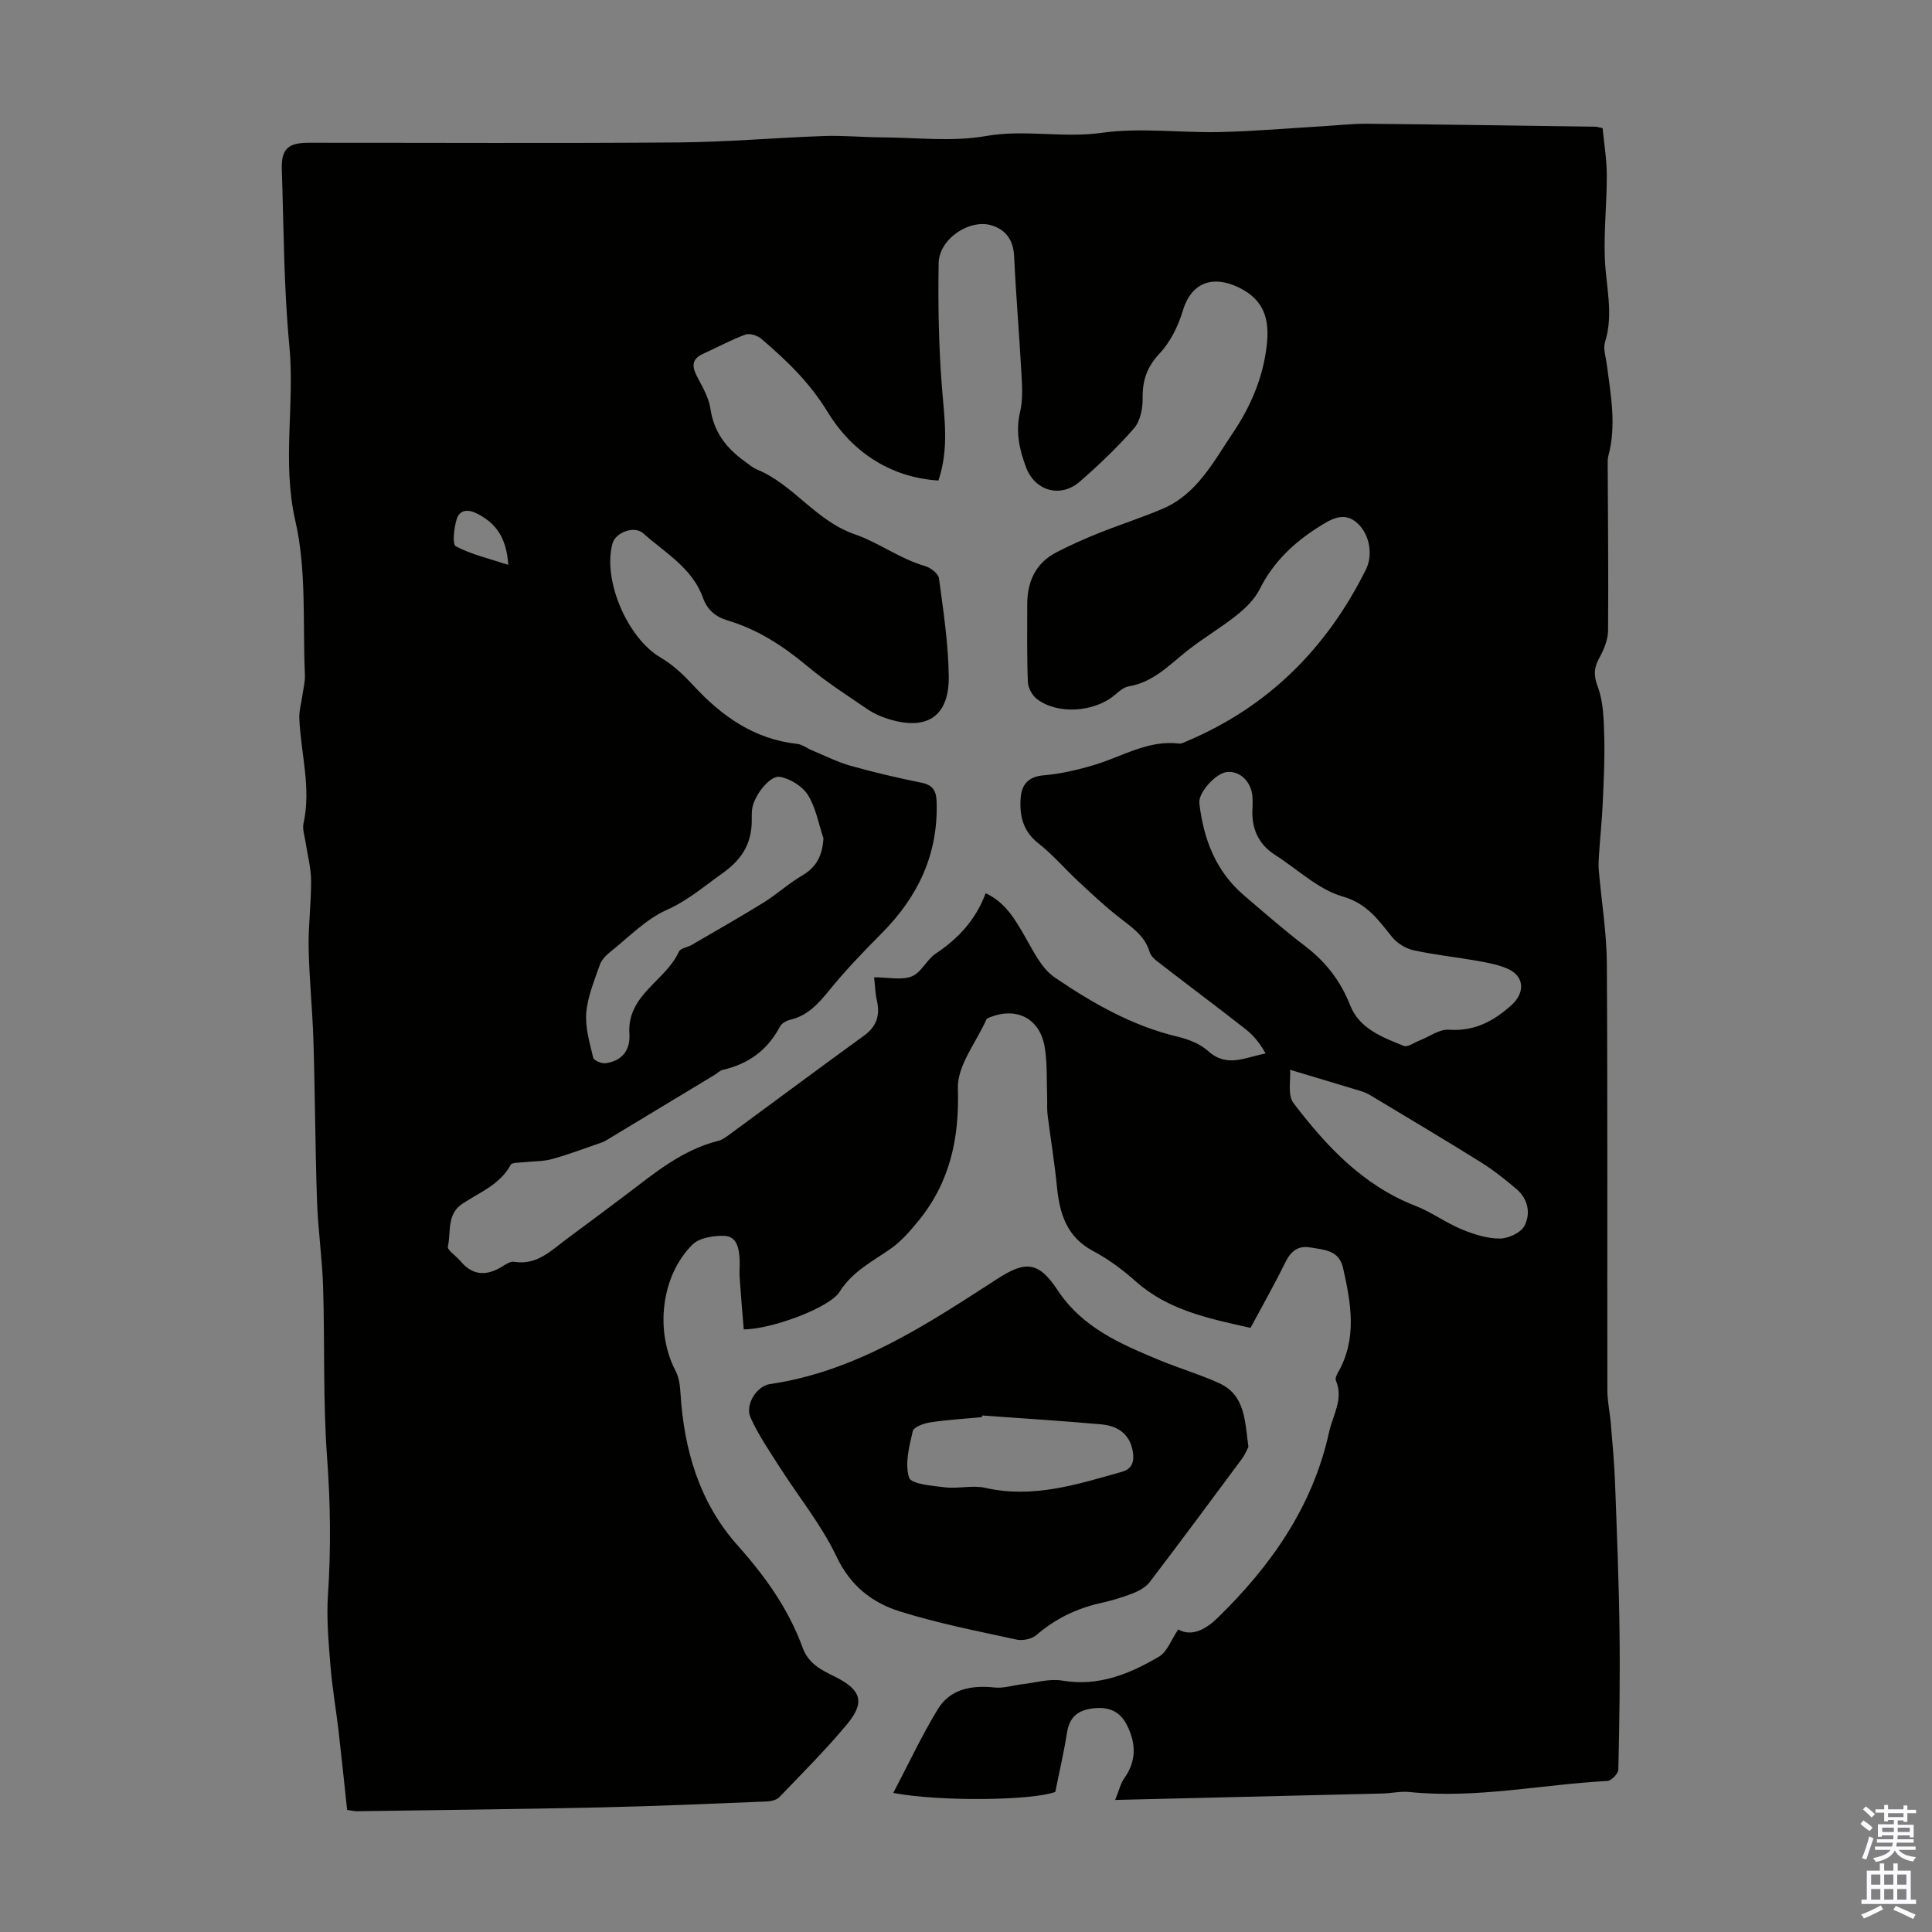
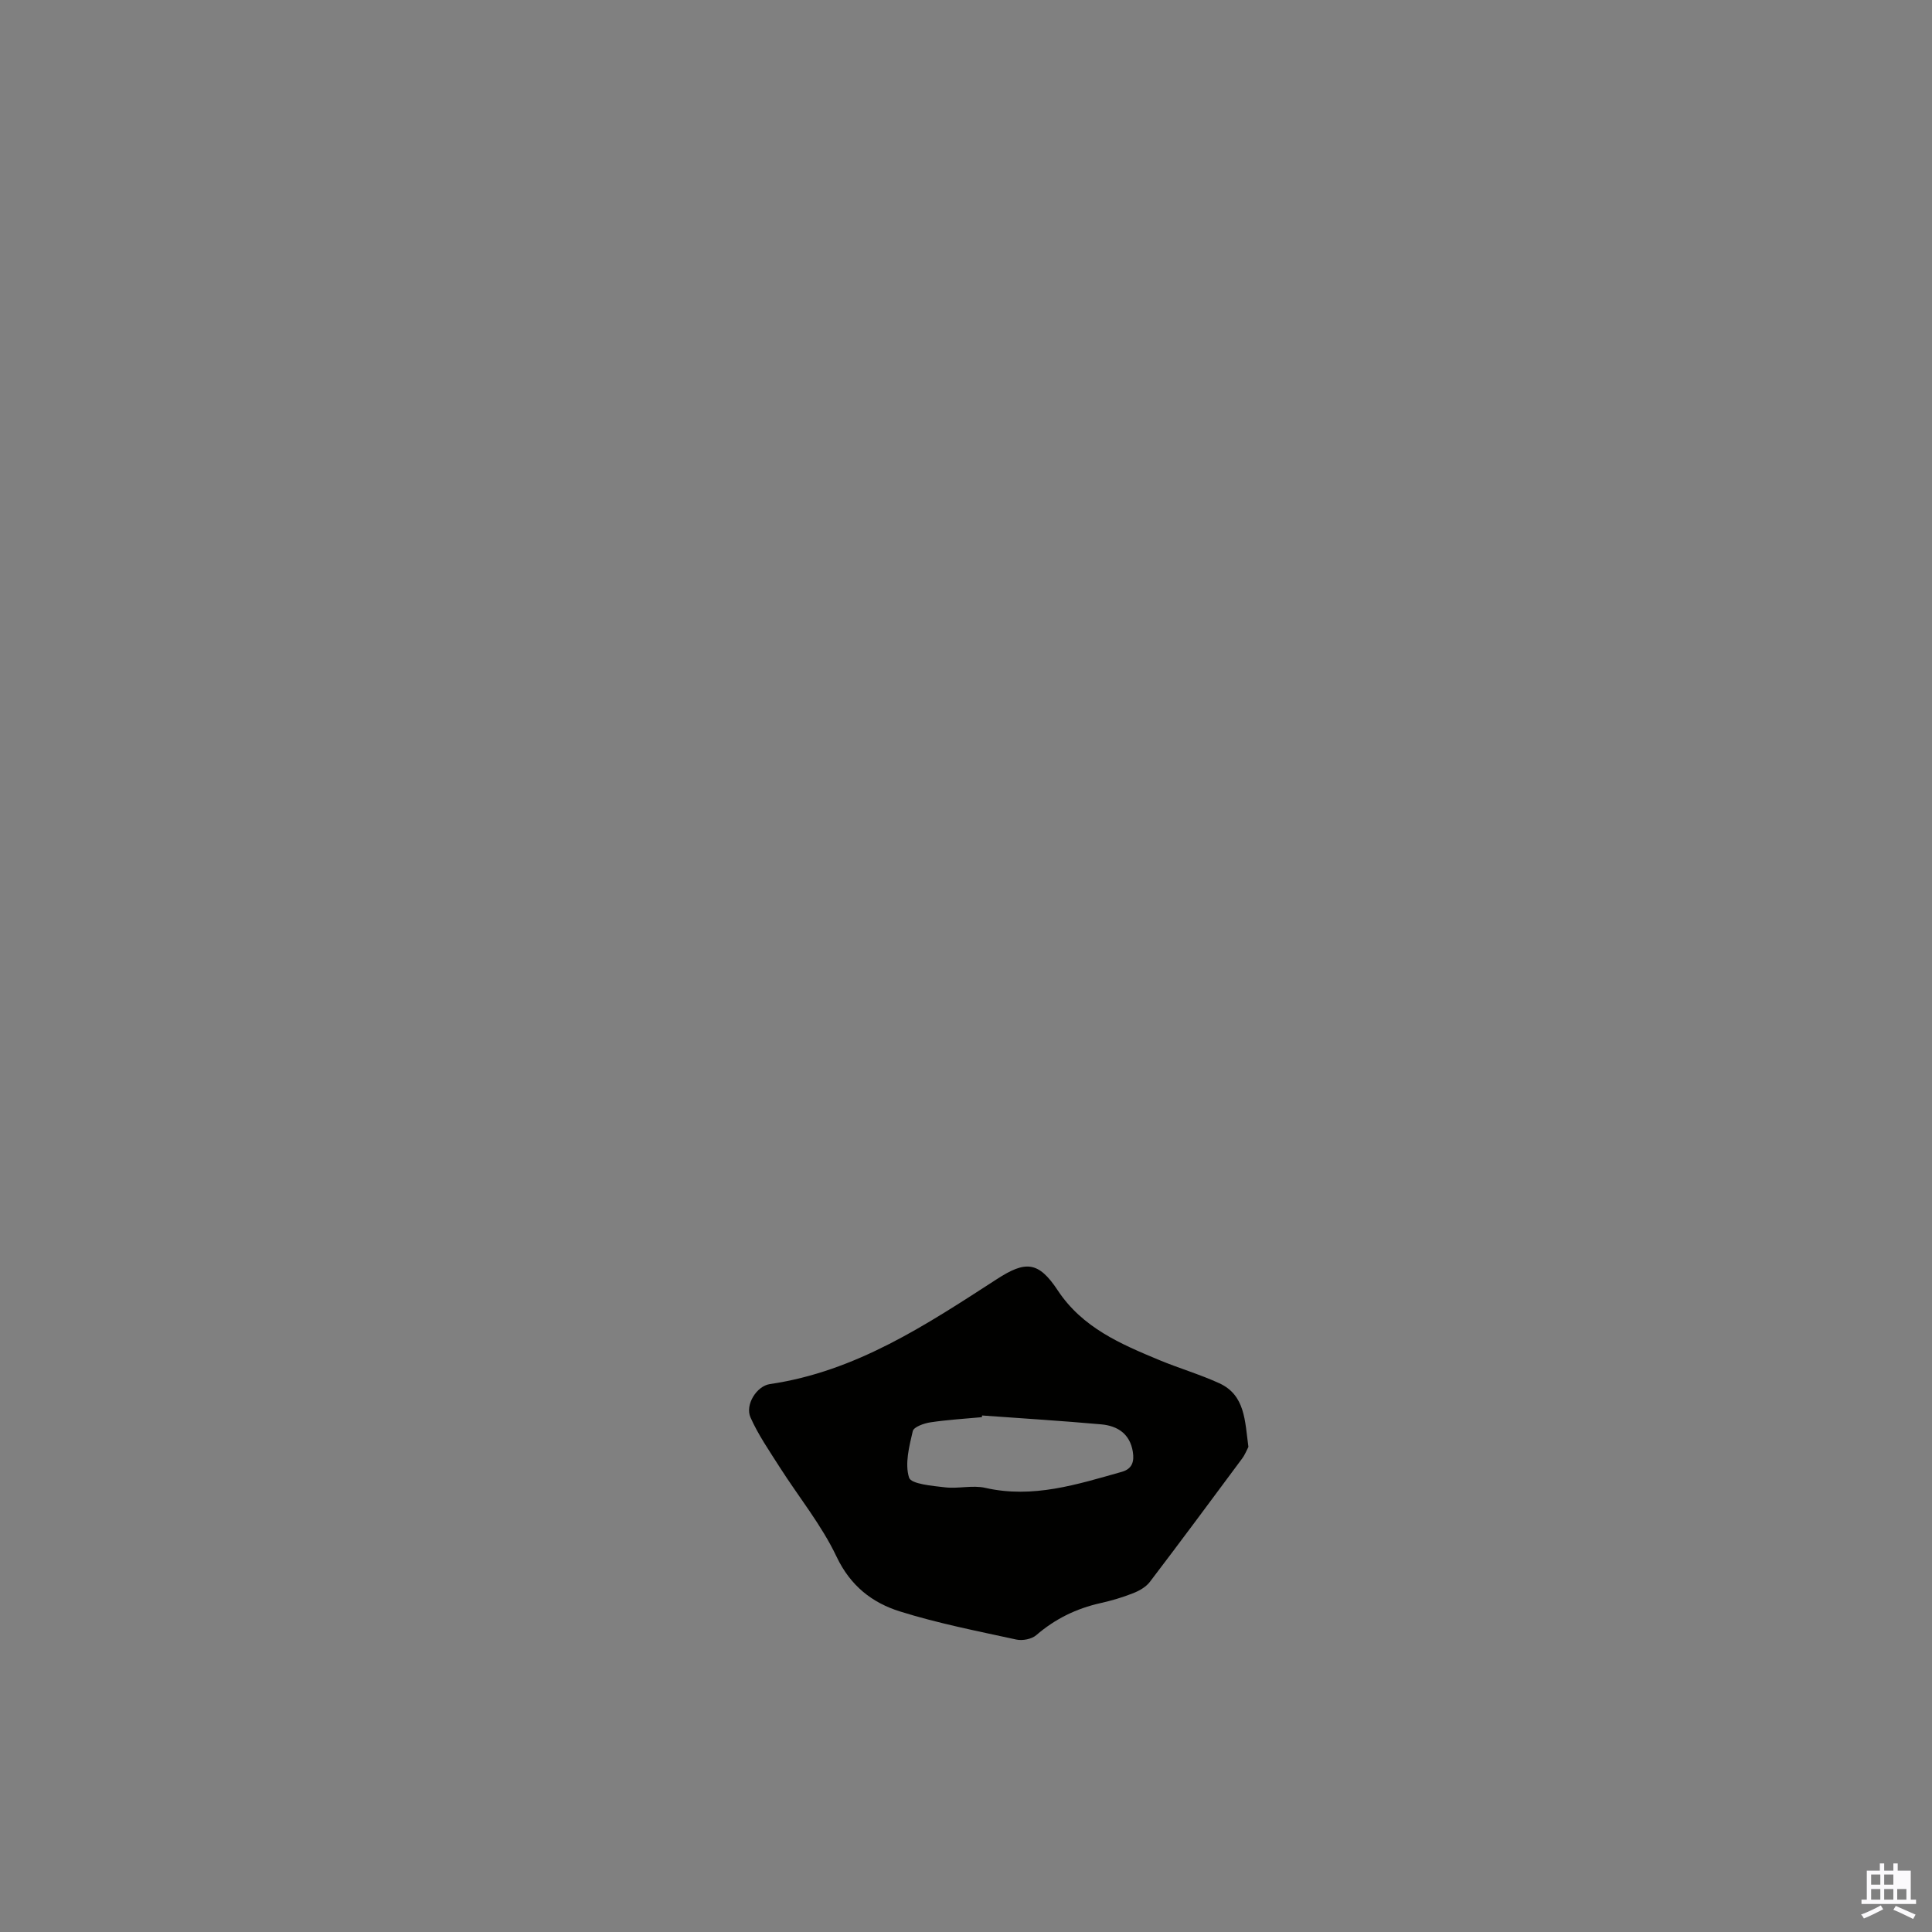
<svg xmlns="http://www.w3.org/2000/svg" enable-background="new 0 0 400 400" viewBox="0 0 400 400">
  <rect x="0" y="0" width="400" height="400" fill="#808080" stroke="none" />
-   <path d="m258.91 274.92c-8.74-1.94-17.13-3.67-23.87-9.71-2.65-2.37-5.61-4.54-8.74-6.21-5.47-2.92-6.92-7.72-7.47-13.3-.49-4.98-1.32-9.93-1.94-14.9-.15-1.21-.05-2.45-.09-3.67-.13-3.46.06-6.97-.51-10.36-.99-5.88-5.73-8.33-11.25-6.19-.3.12-.72.27-.83.52-2.11 4.73-6.04 9.54-5.89 14.22.33 10.46-1.68 19.62-8.34 27.66-1.67 2.01-3.44 4.06-5.55 5.54-3.82 2.67-7.94 4.71-10.61 8.94-2.14 3.39-14.34 7.8-19.84 7.77-.28-3.55-.6-7.17-.85-10.8-.08-1.22.07-2.46 0-3.69-.12-2.21-.54-4.75-3.1-4.86-2.23-.09-5.21.37-6.66 1.8-6.55 6.49-7.78 17.99-3.48 26.19.69 1.32.9 2.98.99 4.5.73 11.78 3.89 22.7 11.9 31.67 5.64 6.31 10.48 13.1 13.38 21.05 1.25 3.42 3.88 4.65 6.67 6.03 5.53 2.75 6.36 5.31 2.45 9.98-4.37 5.23-9.21 10.07-13.94 14.99-.59.61-1.78.86-2.7.89-11.4.46-22.79.97-34.19 1.22-16.89.37-33.78.55-50.68.8-.33 0-.66-.09-1.9-.27-.57-5.28-1.13-10.76-1.76-16.24-.53-4.53-1.32-9.04-1.69-13.58-.39-4.89-.84-9.84-.52-14.71.64-9.5.52-18.91-.18-28.43-.86-11.7-.46-23.49-.82-35.23-.18-5.92-1.05-11.82-1.26-17.74-.38-11.13-.41-22.27-.75-33.4-.19-6.37-.87-12.73-.99-19.11-.09-4.65.54-9.31.51-13.96-.02-2.64-.74-5.27-1.13-7.91-.19-1.32-.71-2.73-.44-3.96 1.63-7.33-.56-14.46-.87-21.68-.07-1.58.42-3.18.63-4.77.2-1.43.59-2.87.53-4.28-.48-10.66.37-21.64-1.98-31.88-2.8-12.22-.09-24.18-1.24-36.23-1.16-12.11-1.16-24.34-1.56-36.52-.14-4.25 1.26-5.54 5.55-5.54 25.52-.01 51.05.13 76.57-.07 10.05-.08 20.1-.98 30.16-1.33 4-.14 8.01.26 12.02.28 7.16.04 14.48.95 21.43-.27 8.06-1.42 15.96.46 24.01-.67 8-1.12 16.29.02 24.45-.16 7.14-.16 14.27-.79 21.41-1.21 3.01-.18 6.02-.53 9.03-.51 15.76.15 31.52.39 47.29.61.33 0 .65.12 1.53.3.3 3.14.86 6.43.87 9.72.01 5.7-.61 11.42-.41 17.11.2 5.82 1.88 11.57.05 17.44-.43 1.38.16 3.1.36 4.65.81 6.3 2.04 12.59.32 18.95-.17.63-.13 1.34-.13 2 .04 11.39.17 22.78.07 34.16-.02 1.84-.81 3.83-1.72 5.48-1.16 2.09-1.35 3.64-.42 6.11 1.2 3.18 1.25 6.88 1.35 10.36.13 4.57-.11 9.16-.31 13.73-.16 3.55-.53 7.08-.77 10.63-.08 1.11-.14 2.23-.05 3.33.56 6.44 1.63 12.88 1.67 19.32.18 29.44.06 58.88.11 88.32 0 2.32.53 4.64.72 6.97.34 4.08.72 8.17.87 12.26.38 10.15.79 20.3.92 30.45.13 9.62-.02 19.24-.24 28.86-.02.83-1.44 2.3-2.27 2.35-13.65.73-27.18 3.7-40.96 2.29-1.86-.19-3.78.26-5.67.31-18.11.45-36.21.88-55.28 1.33.85-2.07 1.13-3.42 1.87-4.46 2.59-3.62 2.47-7.31.55-11.07-1.35-2.65-3.46-3.74-6.59-3.47-3.39.3-5.27 1.66-5.81 5.12-.62 3.99-1.55 7.92-2.41 12.22-4.83 1.78-23.7 2.05-33.55.21 3.06-5.82 5.82-11.73 9.18-17.27 2.59-4.28 7-5.07 11.81-4.56 1.88.2 3.85-.47 5.79-.69 2.73-.31 5.58-1.19 8.19-.74 7.5 1.28 13.93-1.36 20.04-4.96 1.73-1.02 2.57-3.55 3.99-5.63 2.79 1.59 5.73-.04 8.11-2.36 11.09-10.79 19.75-23.09 23.13-38.53.77-3.51 3.04-6.81 1.4-10.66-.17-.4.13-1.1.39-1.56 4.08-7.06 2.75-14.37 1.1-21.72-.84-3.75-3.97-3.77-6.79-4.26-2.58-.45-4.06.83-5.19 3.13-2.22 4.52-4.7 8.89-7.18 13.52zm-64.62-175.43c-10.37-.66-18.16-6.34-22.94-14.19-3.77-6.19-8.52-10.69-13.72-15.15-.8-.69-2.41-1.2-3.3-.88-2.96 1.08-5.75 2.63-8.64 3.92-3.03 1.34-2.21 3.22-1.03 5.42 1.02 1.91 2.13 3.94 2.43 6.03.7 4.83 3.32 8.18 7.1 10.88.82.58 1.6 1.3 2.51 1.67 7.62 3.13 12.15 10.64 20.33 13.45 4.85 1.67 9.3 5.06 14.5 6.56 1.15.33 2.75 1.57 2.88 2.55.9 6.75 1.94 13.53 2.02 20.32.09 8.3-4.57 11.29-12.56 8.77-1.48-.47-2.96-1.11-4.23-1.98-4.24-2.89-8.6-5.68-12.53-8.97-4.96-4.14-10.23-7.57-16.43-9.42-2.54-.76-4.24-2.19-5.15-4.73-2.22-6.17-7.84-9.29-12.37-13.33-1.86-1.66-5.72-.15-6.34 2.08-2.12 7.64 3.14 19.69 9.97 23.66 2.53 1.47 4.76 3.61 6.77 5.78 5.89 6.37 12.6 11.11 21.51 12.09 1.04.11 2 .9 3.02 1.32 2.66 1.1 5.26 2.43 8.02 3.21 4.83 1.36 9.74 2.5 14.67 3.5 2.33.47 3.06 1.66 3.13 3.87.39 10.86-3.82 19.72-11.36 27.3-3.77 3.79-7.49 7.67-10.86 11.81-2.25 2.76-4.44 5.23-8.05 6.09-.8.19-1.8.74-2.16 1.42-2.55 4.86-6.51 7.75-11.81 8.95-.62.14-1.13.7-1.71 1.05-7.48 4.52-14.96 9.04-22.44 13.55-.28.17-.58.33-.89.43-3.44 1.18-6.84 2.49-10.34 3.45-1.91.53-3.99.44-5.99.67-.89.1-2.31.02-2.57.52-2.23 4.15-6.47 5.7-10.05 8.1-3.22 2.16-2.28 5.81-2.95 8.82-.17.75 1.69 1.92 2.54 2.95 2.69 3.28 5.71 3.14 9.01 1 .64-.41 1.5-.9 2.17-.79 4.72.77 7.68-2.35 10.96-4.78 4.04-3 8.09-5.99 12.1-9.03 5.96-4.52 11.72-9.37 19.24-11.24.83-.21 1.59-.8 2.31-1.32 9.29-6.82 18.53-13.71 27.85-20.47 2.64-1.92 3.33-4.26 2.63-7.31-.33-1.45-.36-2.96-.56-4.75 2.98 0 5.68.65 7.79-.19 1.97-.78 3.09-3.48 4.99-4.74 4.7-3.12 8.3-7.05 10.31-12.48 4.06 1.9 5.96 5.25 7.96 8.66 1.83 3.13 3.52 6.86 6.34 8.78 7.84 5.33 16.1 10.06 25.54 12.29 2.23.53 4.62 1.5 6.29 3 3.84 3.45 7.63 1.24 11.84.45-1.13-1.99-2.43-3.68-4.05-4.95-6.04-4.74-12.2-9.33-18.28-14.03-.69-.53-1.46-1.25-1.69-2.03-1.04-3.51-3.9-5.25-6.53-7.33-2.88-2.28-5.57-4.81-8.26-7.31-2.78-2.59-5.27-5.53-8.25-7.86-3.25-2.56-3.96-5.87-3.65-9.53.22-2.66 1.62-4.29 4.75-4.55 3.5-.29 7.01-1.12 10.39-2.12 5.83-1.72 11.19-5.25 17.67-4.45.5.06 1.06-.28 1.57-.49 16.9-7.13 29.01-19.28 37.1-35.57 1.57-3.17.7-7.77-2.28-9.98-2.65-1.97-5.34-.19-7.65 1.28-5.08 3.22-9.29 7.23-12.05 12.75-1.04 2.09-2.9 3.92-4.76 5.41-3.38 2.7-7.17 4.88-10.53 7.59-3.65 2.94-6.92 6.35-11.88 7.17-1.01.17-1.97 1.03-2.81 1.74-4.23 3.62-11.89 4.17-16.18.86-.97-.75-1.81-2.29-1.86-3.5-.21-5.36-.13-10.73-.13-16.09 0-4.72 1.73-8.54 6.06-10.78 2.87-1.48 5.83-2.8 8.83-4 4.35-1.74 8.82-3.16 13.13-5 7.16-3.05 10.55-9.78 14.58-15.75 3.64-5.4 6.2-11.36 6.97-17.94.62-5.25-.3-9.5-5.81-12.15-5.49-2.64-9.85-.89-11.56 4.85-.95 3.18-2.58 6.47-4.82 8.86-2.64 2.81-3.54 5.61-3.49 9.29.03 2.08-.49 4.68-1.78 6.17-3.44 3.95-7.28 7.6-11.24 11.05-3.98 3.46-9.26 1.93-11.1-2.93-1.4-3.7-2.22-7.39-1.26-11.46.6-2.53.44-5.29.29-7.93-.44-8.13-1.14-16.25-1.52-24.38-.15-3.28-1.7-5.42-4.55-6.33-4.65-1.48-10.99 2.77-11.07 7.78-.15 8.58.01 17.2.68 25.76.49 6.32 1.51 12.6-.73 19.26zm65.04 67.57c0-.65.03-1.32-.01-1.99-.18-3.18-2.57-5.52-5.31-5.23-2.32.25-5.95 4.29-5.7 6.43.86 7.44 3.38 14.1 9.25 19.11 4.16 3.56 8.29 7.17 12.64 10.49 4.28 3.27 7.35 7.21 9.34 12.28 1.9 4.83 6.67 6.6 11.09 8.39.81.33 2.17-.69 3.27-1.12 2.03-.78 4.11-2.37 6.06-2.23 5.28.38 9.24-1.74 12.94-5.06 2.97-2.68 2.7-6.12-.91-7.63-1.93-.81-4.06-1.2-6.13-1.57-4.39-.77-8.85-1.24-13.2-2.19-1.6-.35-3.35-1.42-4.39-2.68-2.88-3.52-5.12-6.96-10.29-8.45-5.03-1.45-9.28-5.6-13.89-8.54-3.69-2.33-5.09-5.75-4.76-10.01zm-88.84 6.51c-1.02-3.02-1.57-6.33-3.21-8.96-1.13-1.81-3.65-3.38-5.79-3.77s-5.45 4.04-5.77 6.67c-.11.88-.06 1.79-.08 2.68-.1 4.71-2.2 7.89-6.18 10.7-3.75 2.66-7.08 5.57-11.46 7.52-4.27 1.9-7.77 5.58-11.53 8.57-.92.73-1.9 1.69-2.27 2.75-1.14 3.26-2.54 6.58-2.82 9.96-.25 3.05.71 6.24 1.44 9.3.14.58 1.74 1.25 2.57 1.14 3.42-.47 5.14-2.74 4.92-6.08-.54-8.1 7.53-10.95 10.26-17.04.32-.7 1.76-.86 2.63-1.37 4.99-2.91 10.02-5.76 14.93-8.8 2.75-1.71 5.17-3.95 7.96-5.58 2.99-1.75 4.17-4.15 4.4-7.69zm96.61 47.92c.16 2.02-.57 5.21.7 6.88 6.8 8.93 14.39 17.07 25.28 21.3 3.3 1.28 6.23 3.47 9.5 4.83 2.49 1.04 5.25 1.92 7.9 1.93 1.77.01 4.38-1.19 5.14-2.63 1.34-2.54.76-5.57-1.65-7.62-2.37-2.02-4.84-3.97-7.48-5.62-7.49-4.67-15.08-9.17-22.64-13.72-.66-.4-1.38-.73-2.12-.95-4.52-1.38-9.06-2.73-14.63-4.4zm-161.86-104.54c-.38-5.63-2.56-8.69-6.61-10.68-1.92-.94-3.51-.6-4.06 1.17-.57 1.82-.97 5.25-.21 5.65 3.17 1.7 6.81 2.52 10.88 3.86z" fill="#010100" />
  <path d="m258.47 299.56c-.31.58-.69 1.6-1.32 2.44-6.33 8.53-12.65 17.07-19.09 25.52-.81 1.06-2.19 1.84-3.47 2.34-2.17.86-4.44 1.53-6.72 2.04-5.01 1.12-9.41 3.26-13.32 6.64-.96.83-2.86 1.19-4.14.91-8.07-1.76-16.22-3.35-24.09-5.82-5.73-1.79-10.24-5.28-13.11-11.32-3.12-6.58-7.86-12.39-11.81-18.59-2.13-3.35-4.42-6.66-6.02-10.26-1.16-2.62 1.28-6.5 4.02-6.9 17.82-2.61 32.37-12.27 46.99-21.73 5.93-3.84 8.6-3.73 12.6 2.32 5.11 7.74 13.01 11.1 21.01 14.43 4.11 1.71 8.41 2.96 12.45 4.81 5.38 2.48 5.28 7.79 6.02 13.17zm-55.13-6.5c-.02.12-.04.23-.06.35-3.55.33-7.13.54-10.65 1.07-1.33.2-3.45.95-3.65 1.82-.74 3.16-1.67 6.75-.77 9.62.42 1.34 4.82 1.71 7.48 2.02 2.74.32 5.68-.5 8.32.11 9.87 2.24 19.01-.72 28.24-3.32 2.18-.61 2.61-2.15 2.29-4.16-.6-3.71-3.15-5.36-6.52-5.67-8.23-.74-16.46-1.24-24.68-1.84z" fill="#010100" />
  <g fill="#fbfafc">
-     <path d="m385.2 377.6.6-.7c.6.4 1.3.9 1.9 1.5l-.6.7c-.8-.5-1.4-1-1.9-1.5zm.3 7.1c.6-1.4 1.1-2.9 1.5-4.5.3.1.6.3.9.4-.5 1.4-1 2.9-1.5 4.4zm.2-10.1.6-.6c.7.5 1.3 1.1 1.9 1.6l-.7.7c-.6-.6-1.2-1.2-1.8-1.7zm8.4-.8h.8v.9h1.8v.7h-1.8v1.8h-.8v-.3h-1.2v.9h3.3v2.6h-.8v-.4h-2.5c0 .3 0 .6-.1.8h3.4v.7h-3.5c0 .3-.1.6-.1.8h4v.7h-3.5c.7.9 1.9 1.3 3.6 1.5-.2.2-.4.5-.6.9-1.9-.3-3.2-1.1-3.8-2.3-.5 1.1-1.8 2-3.9 2.4-.2-.3-.4-.5-.6-.8 1.9-.4 3.1-.9 3.6-1.7h-3.2v-.7h3.5c.1-.2.1-.5.2-.8h-3.3v-.7h3.4c0-.2 0-.5 0-.8h-2.4v.3h-.8v-2.6h3.3v-.9h-1.2v.3h-.8v-1.8h-1.8v-.7h1.8v-.9h.8v.9h3.2zm-4.4 5.5h2.4c0-.3 0-.6 0-.9h-2.4zm1.2-3.1h3.2v-.8h-3.2zm4.4 2.2h-2.4v.9h2.5v-.9z" />
-     <path d="m389.2 385.8h.9v1.5h1.9v-1.5h.9v1.5h2.7v6h1.1v.9h-11.3v-.9h1.1v-6h2.7zm.2 8.7.5.8c-1.2.6-2.5 1.3-4 1.9-.2-.3-.3-.6-.6-.8 1.6-.6 3-1.3 4.1-1.9zm-2-4.3h1.9v-2.1h-1.9zm0 3.1h1.9v-2.2h-1.9zm2.7-3.1h1.9v-2.1h-1.9zm0 3.1h1.9v-2.2h-1.9zm2.4 1.3c1.4.6 2.7 1.2 4.1 1.8l-.5.9c-1.5-.7-2.8-1.4-4.1-1.9zm2.2-6.5h-1.9v2.1h1.9zm-1.9 5.2h1.9v-2.2h-1.9z" />
+     <path d="m389.2 385.8h.9v1.5h1.9v-1.5h.9v1.5h2.7v6h1.1v.9h-11.3v-.9h1.1v-6h2.7zm.2 8.7.5.8c-1.2.6-2.5 1.3-4 1.9-.2-.3-.3-.6-.6-.8 1.6-.6 3-1.3 4.1-1.9zm-2-4.3h1.9v-2.1h-1.9zm0 3.1h1.9v-2.2h-1.9zm2.7-3.1h1.9v-2.1h-1.9zm0 3.1h1.9v-2.2h-1.9zm2.4 1.3c1.4.6 2.7 1.2 4.1 1.8l-.5.9c-1.5-.7-2.8-1.4-4.1-1.9zm2.2-6.5h-1.9h1.9zm-1.9 5.2h1.9v-2.2h-1.9z" />
  </g>
</svg>